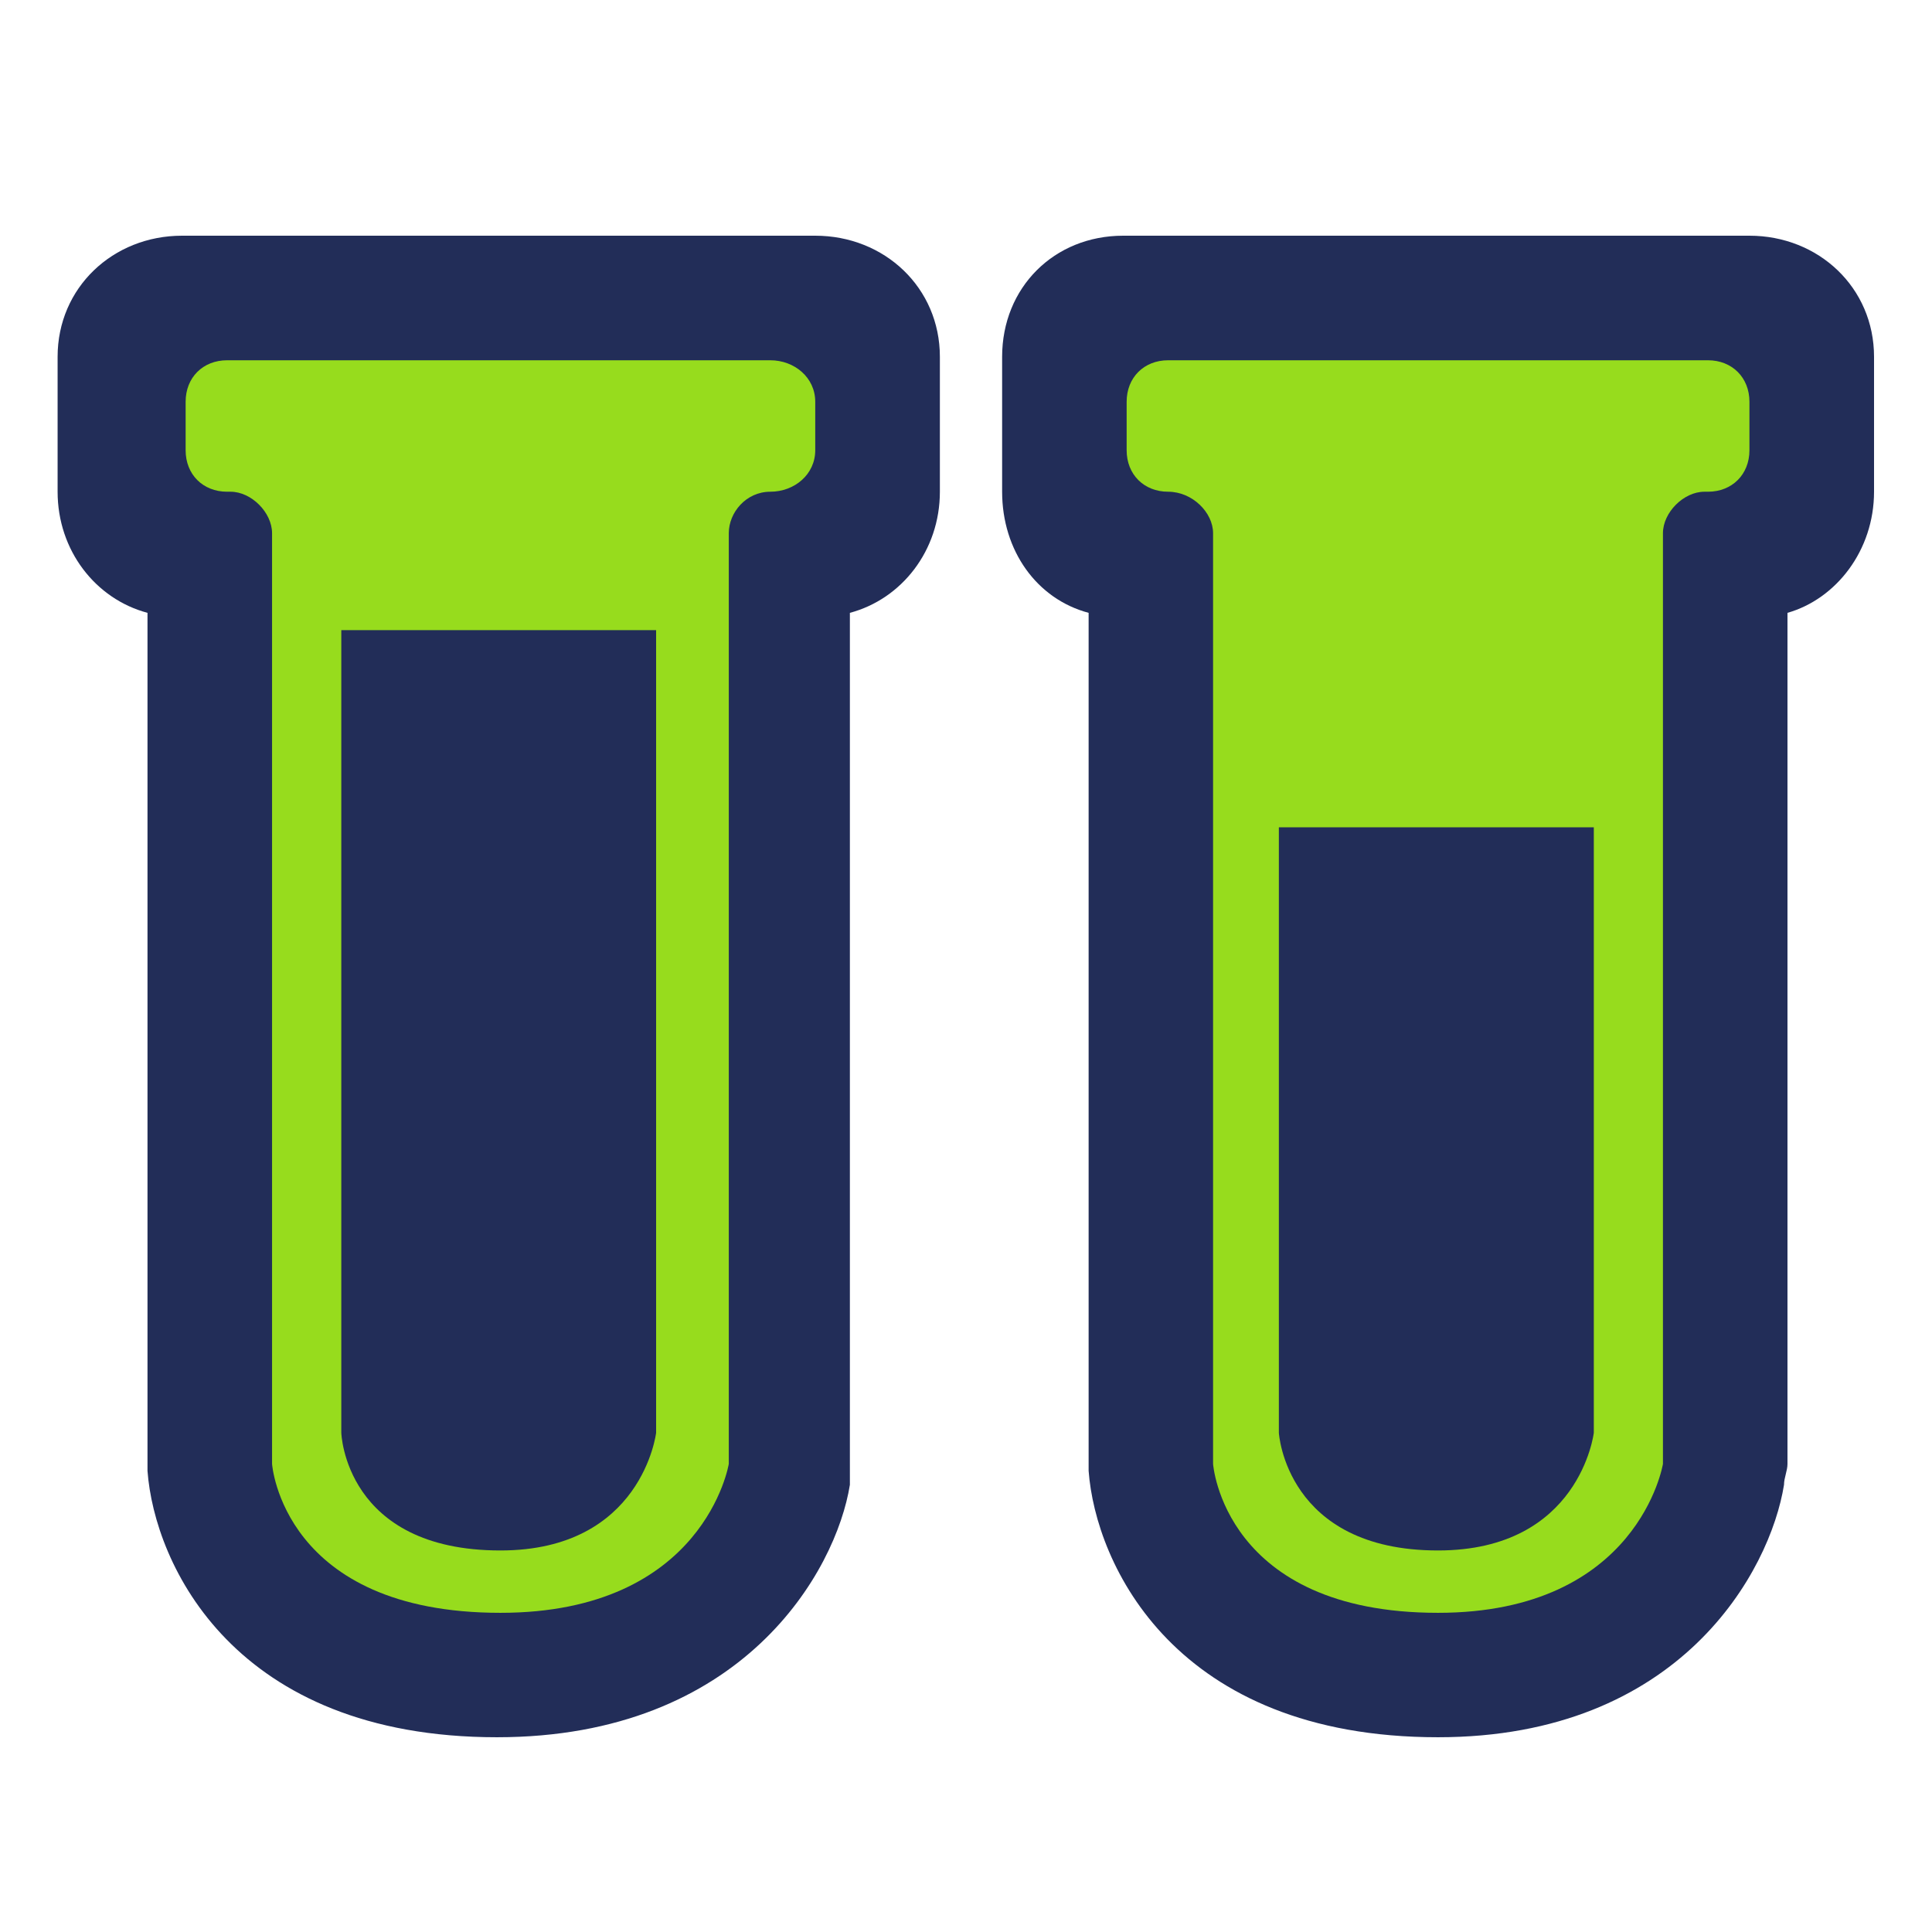
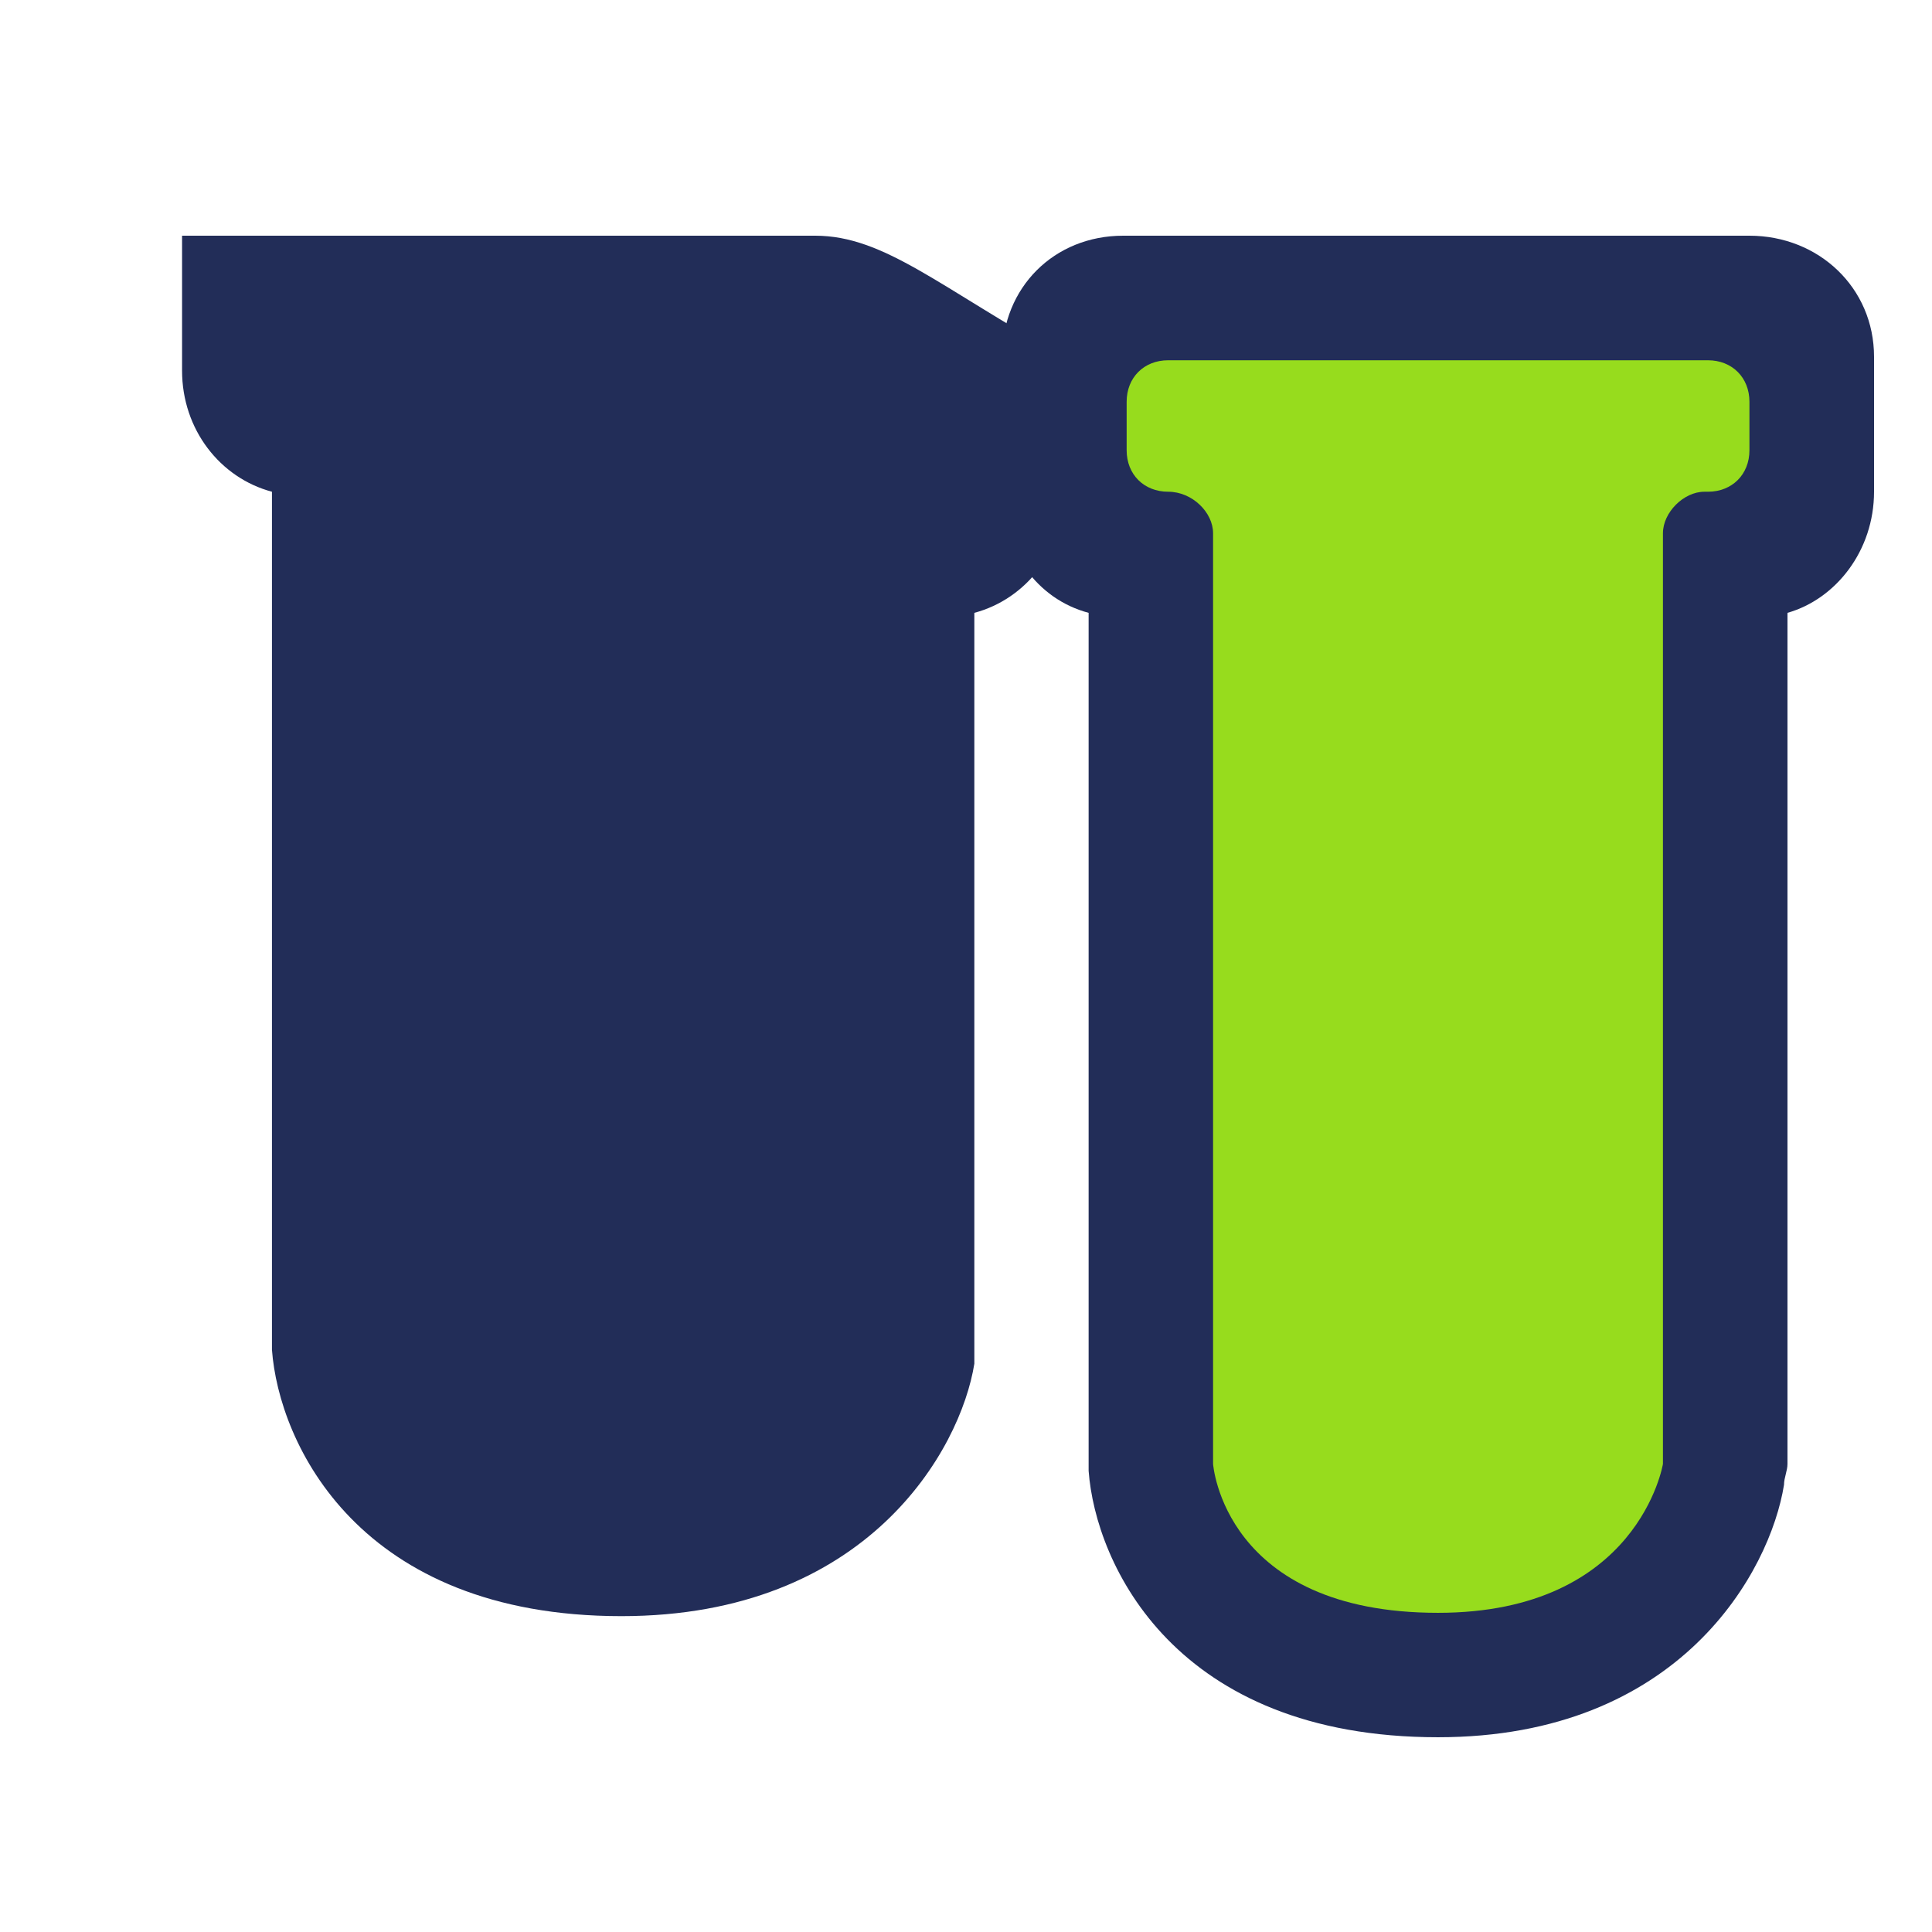
<svg xmlns="http://www.w3.org/2000/svg" version="1.1" id="Capa_1" x="0px" y="0px" width="1000px" height="1000px" viewBox="0 0 1000 1000" style="enable-background:new 0 0 1000 1000;" xml:space="preserve">
  <path style="fill-rule:evenodd;clip-rule:evenodd;fill:#222D58;" d="M905.508,122H581.361c-35.823,0-62.663,26.876-62.663,62.681  v69.835c0,30.453,17.893,55.537,44.77,62.69v440.508c0,1.811,0,3.586,0,3.586c3.586,48.392,44.751,137.895,180.836,137.895  c125.362,0,171.943-85.953,179.097-130.668c0-3.641,1.793-7.227,1.793-10.813V317.207c25.12-7.154,44.807-32.237,44.807-62.69  v-69.835C970,148.876,941.294,122,905.508,122L905.508,122z" />
-   <path style="fill-rule:evenodd;clip-rule:evenodd;fill:#222D58;" d="M421.968,122H94.236c-35.787,0-64.419,26.876-64.419,62.681  v69.835c0,30.453,19.686,55.537,46.526,62.69v440.508c0,1.811,0,3.586,0,3.586c3.567,48.392,44.806,137.895,180.89,137.895  c127.156,0,175.53-85.953,182.665-130.668c0-3.641,0-7.227,0-10.813V317.207c26.84-7.154,46.582-32.237,46.582-62.69v-69.835  C486.479,148.876,457.792,122,421.968,122L421.968,122z" />
+   <path style="fill-rule:evenodd;clip-rule:evenodd;fill:#222D58;" d="M421.968,122H94.236v69.835c0,30.453,19.686,55.537,46.526,62.69v440.508c0,1.811,0,3.586,0,3.586c3.567,48.392,44.806,137.895,180.89,137.895  c127.156,0,175.53-85.953,182.665-130.668c0-3.641,0-7.227,0-10.813V317.207c26.84-7.154,46.582-32.237,46.582-62.69v-69.835  C486.479,148.876,457.792,122,421.968,122L421.968,122z" />
  <path style="fill-rule:evenodd;clip-rule:evenodd;fill:#97DC1D;" d="M905.508,233.055c0,12.524-9.002,21.461-21.461,21.461h-1.849  c-10.739,0-21.461,10.739-21.461,21.479v481.719c0,0-12.551,77.08-116.434,77.08c-110.982,0-116.417-77.08-116.417-77.08V275.996  c0-10.74-10.739-21.479-23.254-21.479l0,0c-12.514,0-21.479-8.938-21.479-21.461v-25.111c0-12.533,8.965-21.47,21.479-21.47h279.414  c12.459,0,21.461,8.938,21.461,21.47V233.055L905.508,233.055z" />
-   <path style="fill-rule:evenodd;clip-rule:evenodd;fill:#222D58;" d="M661.936,741.614c0,0,3.586,60.906,82.368,60.906  c73.476,0,80.647-60.906,80.647-60.906V428.226H661.936V741.614z" />
-   <path style="fill-rule:evenodd;clip-rule:evenodd;fill:#97DC1D;" d="M421.968,233.055c0,12.524-10.758,21.461-23.272,21.461l0,0  c-12.514,0-21.479,10.739-21.479,21.479v481.719c0,0-12.515,77.08-118.191,77.08c-112.848,0-118.209-77.08-118.209-77.08V275.996  c0-10.74-10.74-21.479-21.461-21.479h-1.793c-12.533,0-21.479-8.938-21.479-21.461v-25.111c0-12.533,8.947-21.47,21.479-21.47  h281.133c12.515,0,23.272,8.938,23.272,21.47V233.055z" />
  <path style="fill-rule:evenodd;clip-rule:evenodd;fill:#222D58;" d="M176.658,741.614c0,0,1.793,60.906,82.368,60.906  c73.403,0,80.575-60.906,80.575-60.906V326.153H176.658V741.614z" />
</svg>